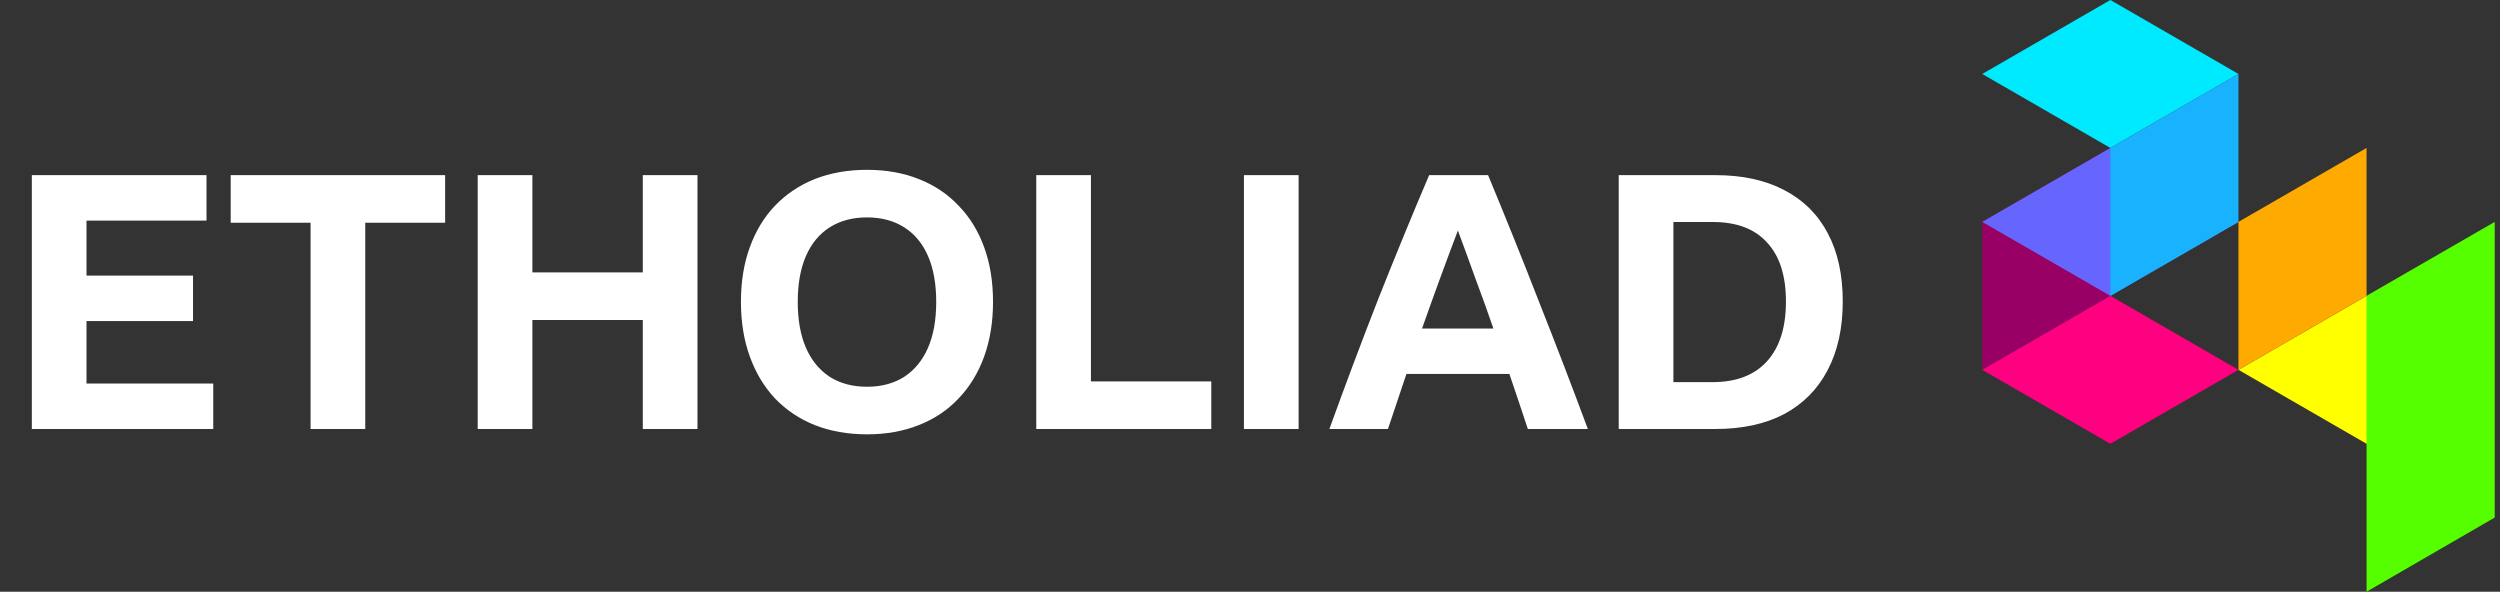
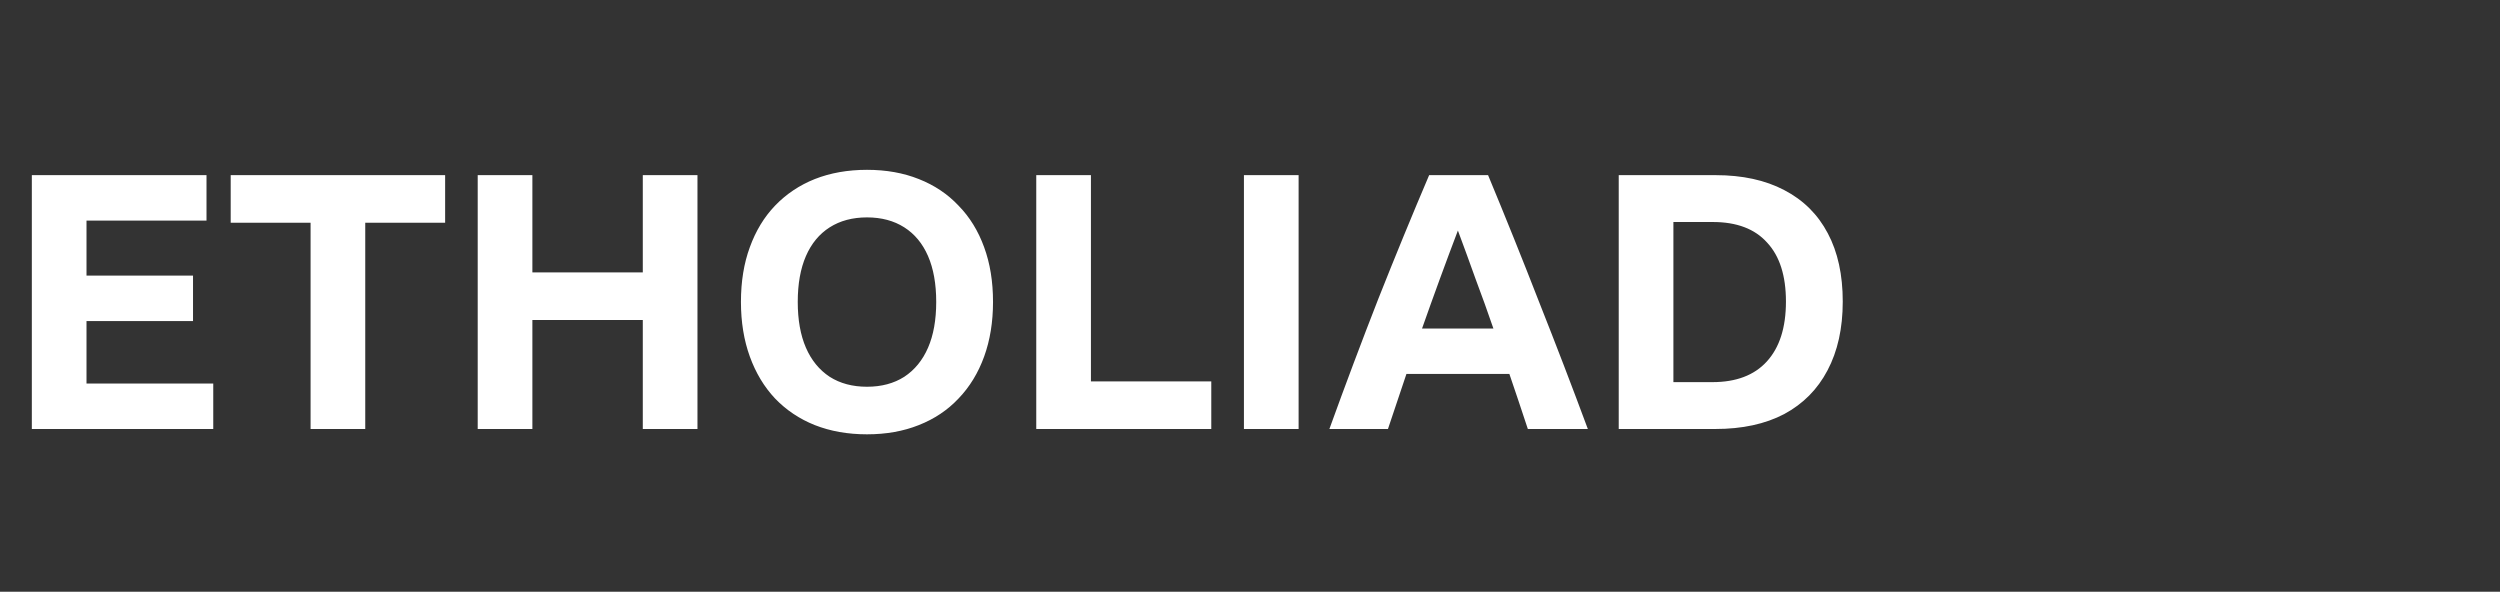
<svg xmlns="http://www.w3.org/2000/svg" width="169" height="40" viewBox="0 0 169 40" fill="none">
  <rect x="0" y="0" width="169" height="40" fill="#333333" stroke="none" />
  <path d="M2.152 11.84H13.96V14.912H5.848V18.632H13.048V21.704H5.848V25.928H14.416V29H2.152V11.84ZM15.595 11.84H30.091V15.056H24.691V29H20.995V15.056H15.595V11.84ZM43.453 29V21.632H35.989V29H32.293V11.84H35.989V18.416H43.453V11.84H47.149V29H43.453ZM58.608 11.48C59.904 11.48 61.072 11.688 62.112 12.104C63.168 12.52 64.064 13.12 64.8 13.904C65.552 14.672 66.128 15.608 66.528 16.712C66.928 17.8 67.128 19.032 67.128 20.408C67.128 21.768 66.928 23 66.528 24.104C66.128 25.208 65.552 26.152 64.8 26.936C64.064 27.72 63.168 28.32 62.112 28.736C61.072 29.152 59.904 29.36 58.608 29.36C57.312 29.36 56.136 29.152 55.08 28.736C54.04 28.32 53.144 27.72 52.392 26.936C51.656 26.152 51.088 25.208 50.688 24.104C50.288 23 50.088 21.768 50.088 20.408C50.088 19.032 50.288 17.8 50.688 16.712C51.088 15.608 51.656 14.672 52.392 13.904C53.144 13.12 54.04 12.52 55.08 12.104C56.136 11.688 57.312 11.48 58.608 11.48ZM58.608 26.144C59.584 26.144 60.424 25.92 61.128 25.472C61.832 25.008 62.368 24.352 62.736 23.504C63.104 22.656 63.288 21.624 63.288 20.408C63.288 19.192 63.104 18.16 62.736 17.312C62.368 16.464 61.832 15.816 61.128 15.368C60.424 14.92 59.584 14.696 58.608 14.696C57.632 14.696 56.792 14.92 56.088 15.368C55.384 15.816 54.848 16.464 54.48 17.312C54.112 18.16 53.928 19.192 53.928 20.408C53.928 21.624 54.112 22.656 54.48 23.504C54.848 24.352 55.384 25.008 56.088 25.472C56.792 25.92 57.632 26.144 58.608 26.144ZM70.051 11.84H73.747V25.784H81.883V29H70.051V11.84ZM84.09 11.84H87.786V29H84.09V11.84ZM103.282 29C102.866 27.736 102.45 26.496 102.034 25.28H95.074C94.658 26.512 94.242 27.752 93.826 29H89.866C90.954 25.992 92.058 23.056 93.178 20.192C94.314 17.328 95.458 14.544 96.61 11.84H100.594C101.778 14.688 102.93 17.552 104.05 20.432C105.186 23.296 106.282 26.152 107.338 29H103.282ZM96.13 22.208H100.954C100.57 21.088 100.17 19.976 99.754 18.872C99.354 17.752 98.954 16.656 98.554 15.584C97.722 17.776 96.914 19.984 96.13 22.208ZM109.426 11.84H115.978C117.786 11.84 119.33 12.176 120.61 12.848C121.906 13.52 122.89 14.496 123.562 15.776C124.234 17.04 124.57 18.576 124.57 20.384C124.57 22.192 124.226 23.744 123.538 25.04C122.866 26.32 121.89 27.304 120.61 27.992C119.33 28.664 117.778 29 115.954 29H109.426V11.84ZM115.762 25.832C117.362 25.832 118.586 25.368 119.434 24.44C120.298 23.496 120.73 22.144 120.73 20.384C120.73 18.64 120.306 17.312 119.458 16.4C118.626 15.472 117.402 15.008 115.786 15.008H113.122V25.832H115.762Z" fill="white" />
  <g clip-path="url(#clip0_17786_486510)">
    <path fill-rule="evenodd" clip-rule="evenodd" d="M151.32 25L159.98 20L168.642 25L159.98 30L151.32 25Z" fill="#FFFF00" />
    <path fill-rule="evenodd" clip-rule="evenodd" d="M151.32 15L159.98 10V20L151.32 25V15Z" fill="#FFAA00" />
    <path fill-rule="evenodd" clip-rule="evenodd" d="M159.98 19.997L168.642 15V34.987L159.98 40V19.997Z" fill="#55FF00" />
    <path fill-rule="evenodd" clip-rule="evenodd" d="M134 15L142.66 10V20L134 25V15Z" fill="#990066" />
-     <path fill-rule="evenodd" clip-rule="evenodd" d="M134 25L142.66 20L151.32 25L142.66 30L134 25Z" fill="#FF0080" />
    <path fill-rule="evenodd" clip-rule="evenodd" d="M134 15L142.66 10L151.32 15L142.66 20L134 15Z" fill="#6666FF" />
    <path fill-rule="evenodd" clip-rule="evenodd" d="M134 5L142.66 0L151.32 5L142.66 10L134 5Z" fill="#00EAFF" />
-     <path fill-rule="evenodd" clip-rule="evenodd" d="M142.66 10L151.32 5V15L142.66 20V10Z" fill="#19B2FF" />
  </g>
  <defs>
    <clipPath id="clip0_17786_486510">
-       <rect width="34.642" height="40" fill="white" transform="translate(134)" />
-     </clipPath>
+       </clipPath>
  </defs>
</svg>